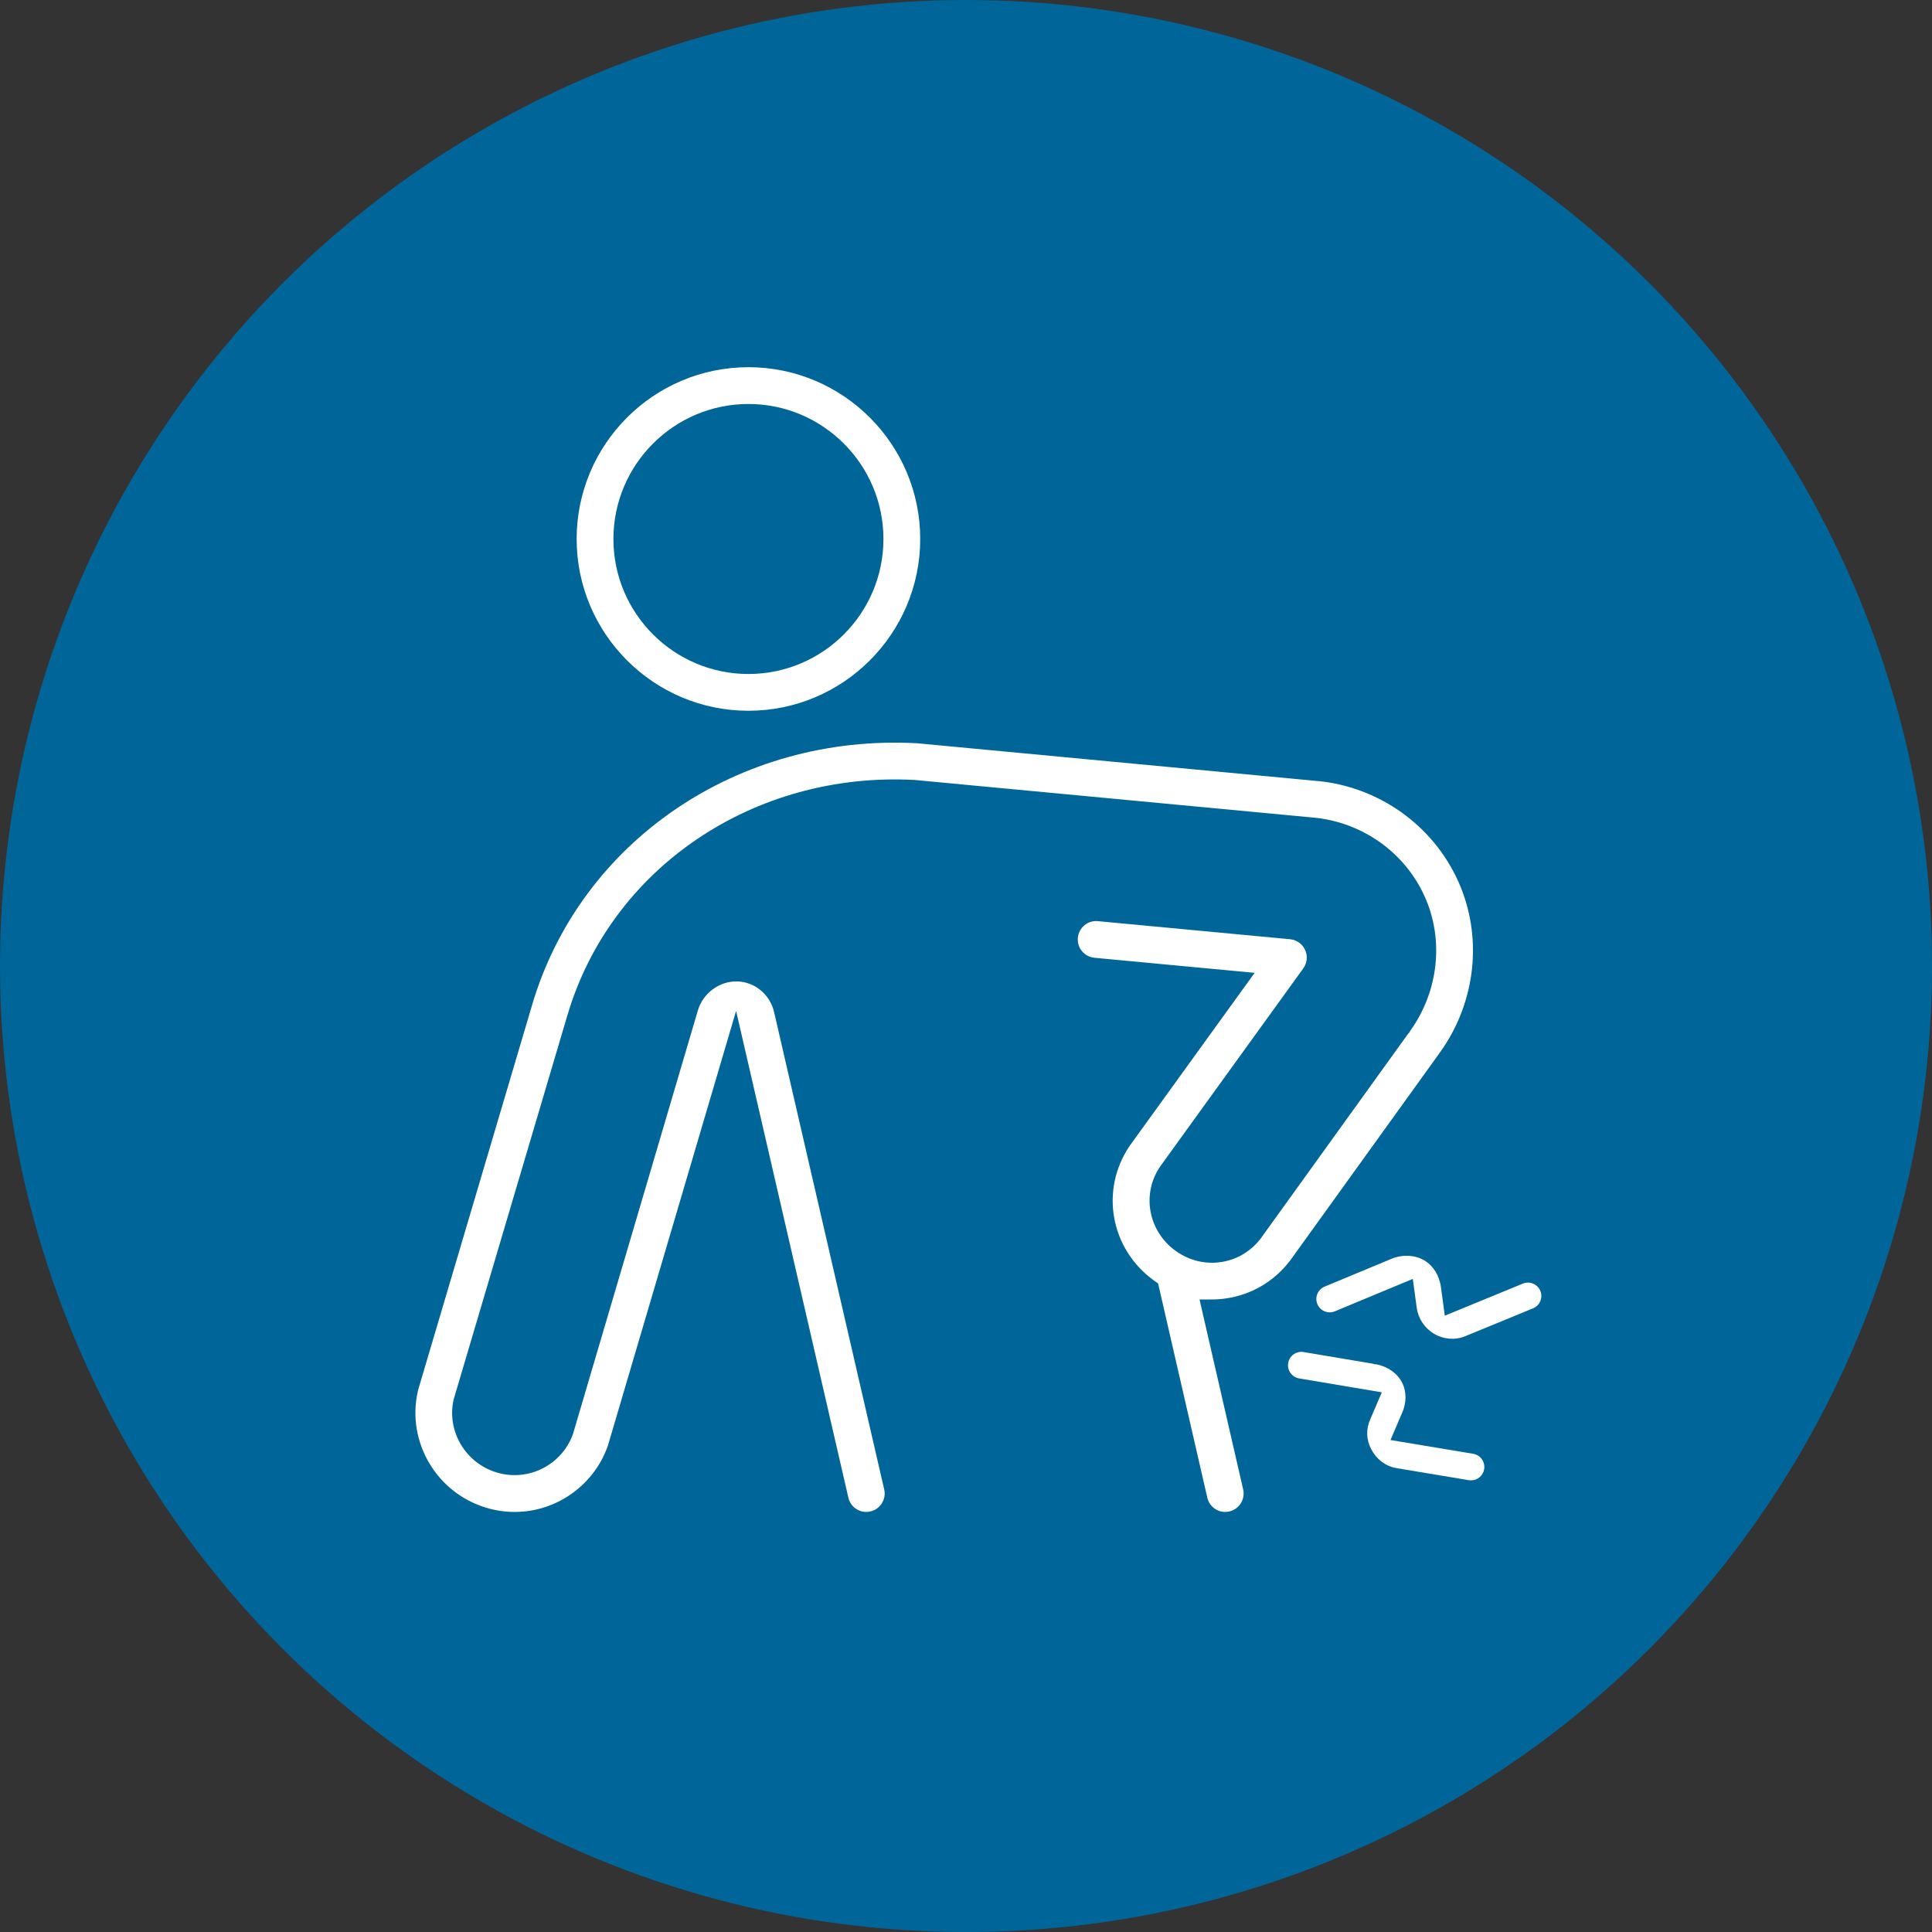
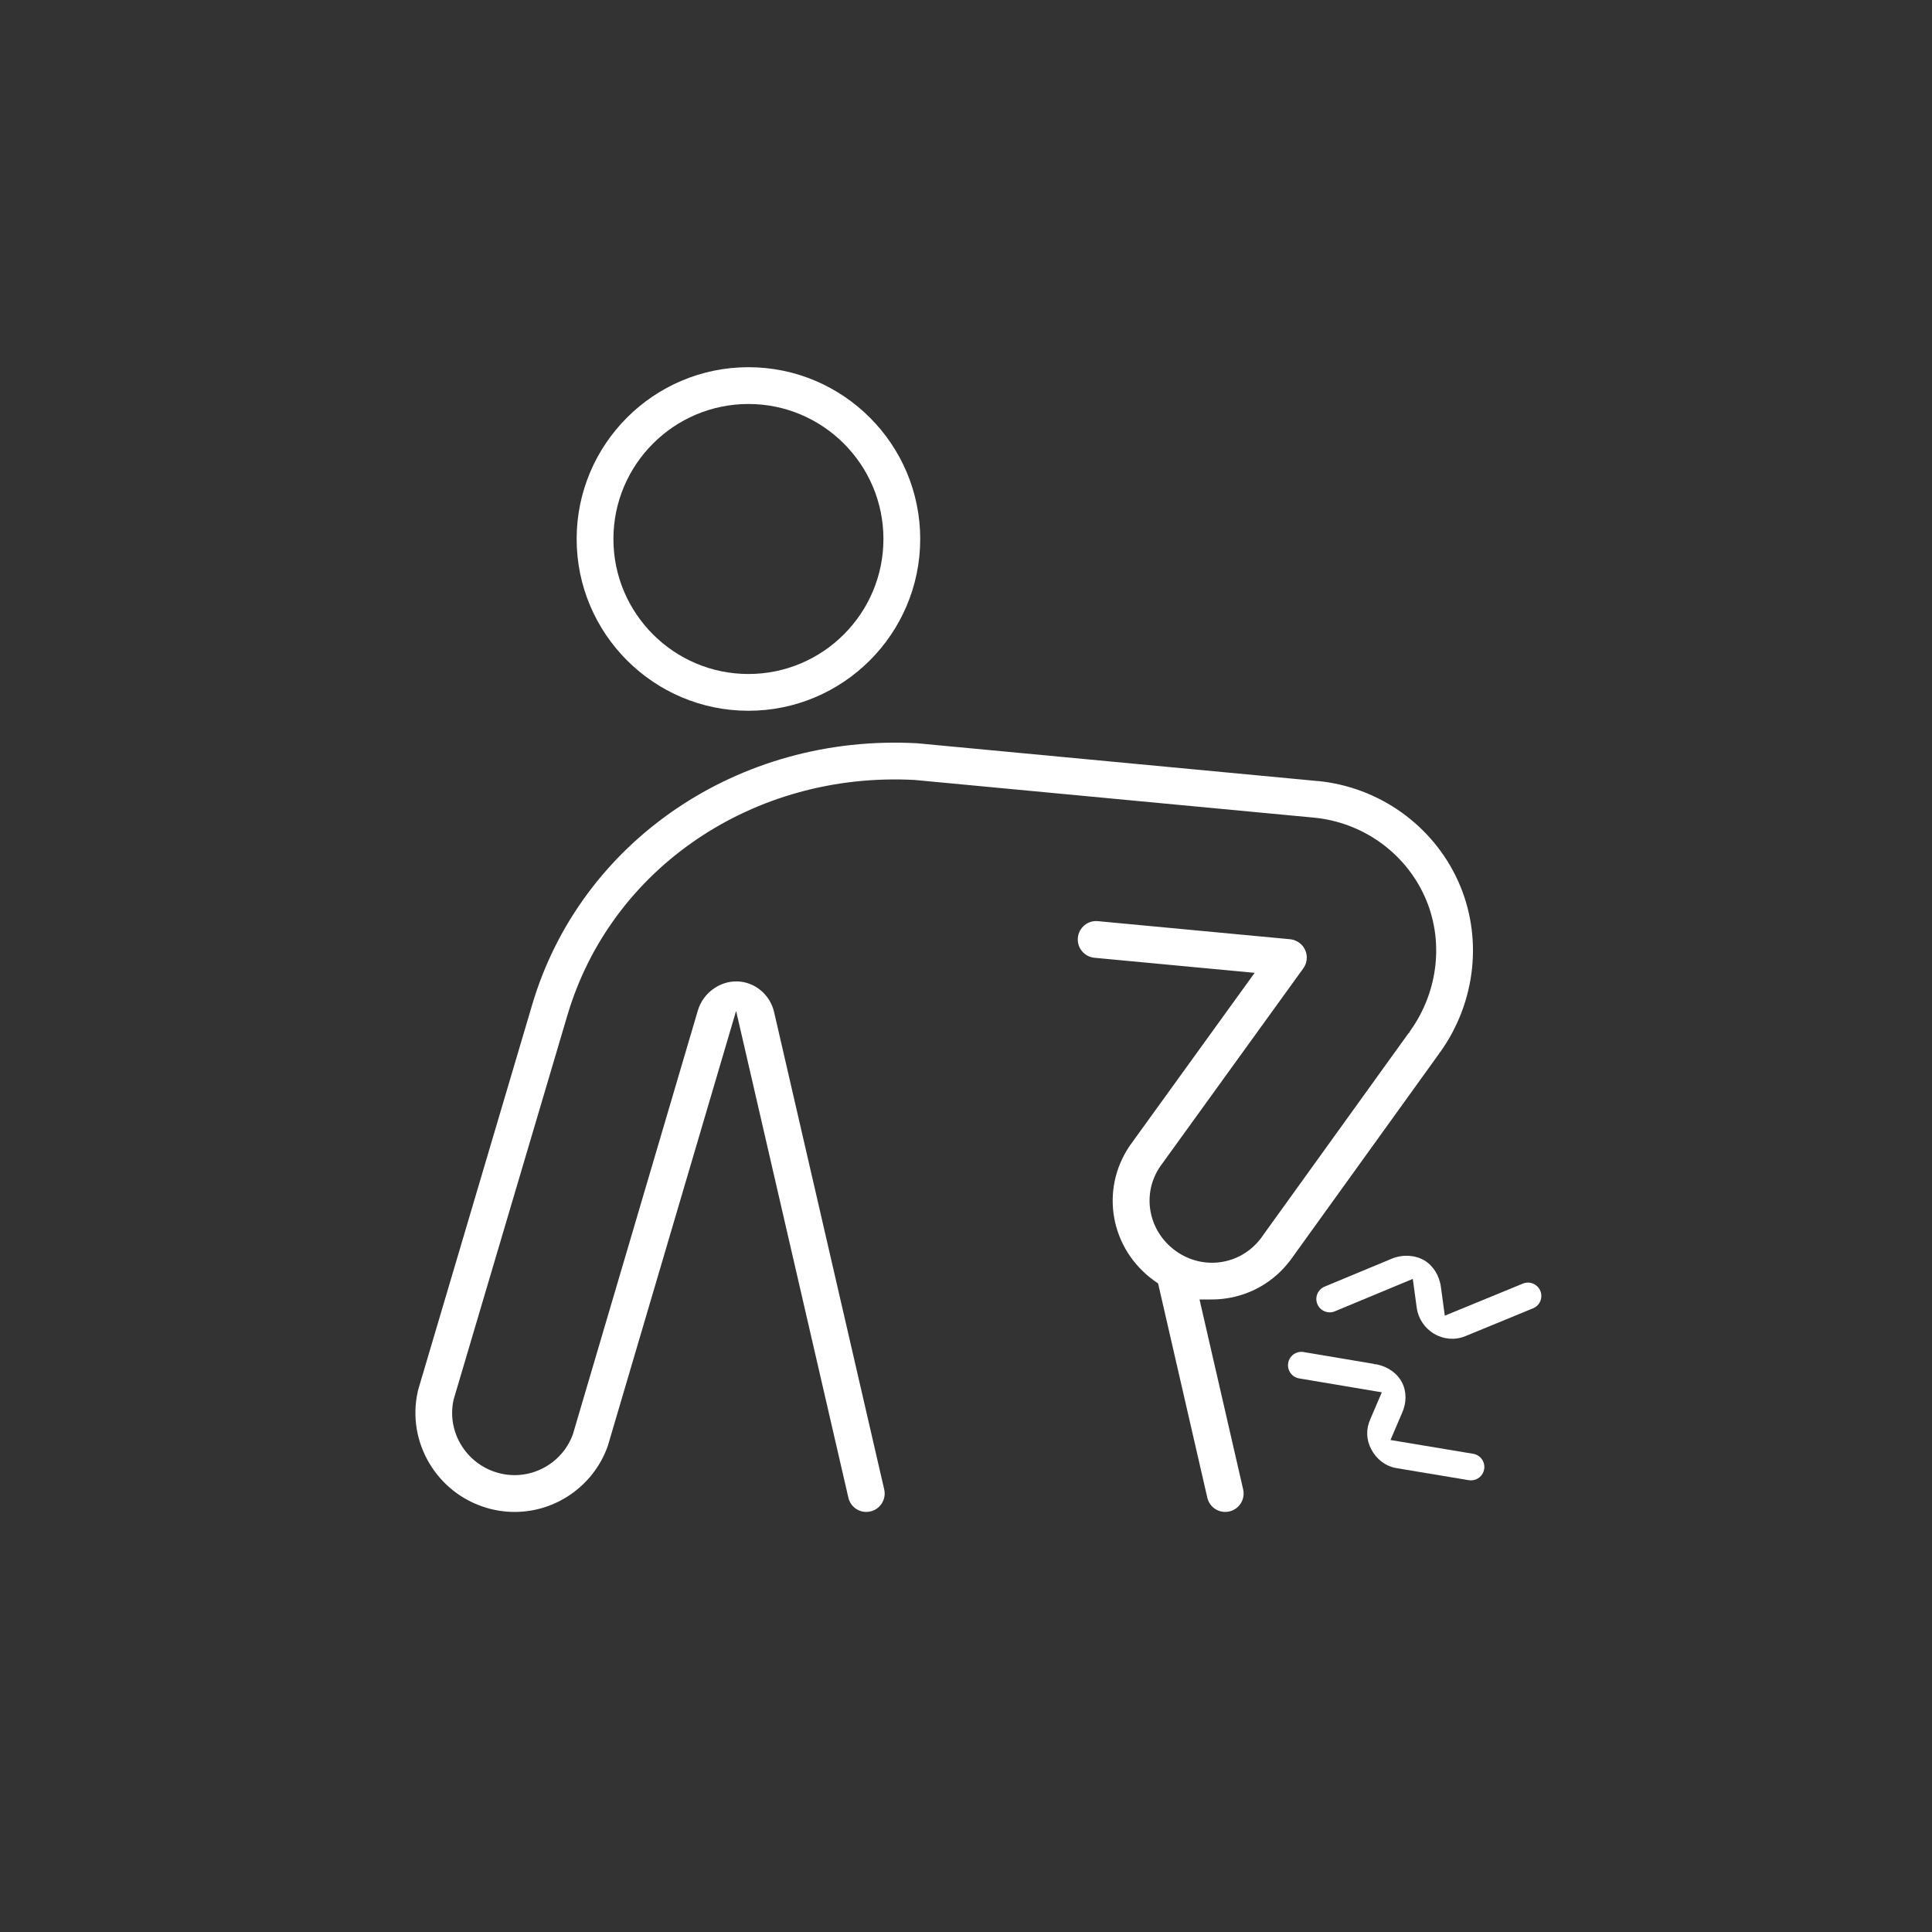
<svg xmlns="http://www.w3.org/2000/svg" viewBox="0 0 120.329 120.329">
  <rect x="0" y="0" width="120.329" height="120.329" fill="#333333" stroke="none" />
-   <circle cx="60.165" cy="60.165" fill="#00669a" r="60.165" />
  <g fill="#fff">
    <path d="m46.614 22.87c-5.9 0-10.699 4.8-10.699 10.699s4.8 10.699 10.699 10.699 10.699-4.8 10.699-10.699-4.8-10.699-10.699-10.699zm0 19.108c-4.637 0-8.409-3.772-8.409-8.408s3.772-8.409 8.409-8.409 8.408 3.772 8.408 8.409-3.772 8.408-8.408 8.408z" />
    <path d="m82.072 48.646h-.071l-.029-.01-24.796-2.339c-.012 0-.024 0-.036-.002-.016-.001-.029-.003-.041-.004-11.099-.6-20.954 6.105-23.961 16.31l-.009.03-7.077 23.903c-.004.016-.007.03-.01.043-.004.014-.007.027-.011.039l-.002.011c-.002.013-.005.025-.008.037l-.003.012c-.701 3.146 1.188 6.323 4.299 7.239.567.167 1.152.252 1.738.252 2.572 0 4.894-1.626 5.776-4.045l.016-.042c.003-.012.007-.022.01-.033l.012-.034 7.977-27.052 6.993 30.317c.121.523.579.888 1.114.888.086 0 .174-.01.259-.03.298-.069.551-.25.713-.509s.214-.566.145-.864l-6.845-29.677-.011-.03-.005-.041c-.263-1.082-1.196-1.857-2.28-1.89-1.106-.034-2.14.722-2.461 1.801l-.009.028-7.775 26.368-.007.019c-.698 1.906-2.769 2.95-4.714 2.376-1.963-.578-3.154-2.574-2.711-4.544l.011-.04 7.059-23.842.005-.029.016-.039c2.709-9.157 11.596-15.18 21.619-14.646l.025.002 24.81 2.341.052.005c3.005.292 5.639 2.165 6.875 4.891 1.221 2.693.883 5.896-.881 8.372l-.012.018-.074.131-.034.017-9.198 12.775c-1.266 1.668-3.594 2.01-5.301.779-1.715-1.237-2.137-3.548-.962-5.262l.009-.013 8.893-12.31c.007-.011.014-.022.021-.032.015-.022.029-.042.041-.063.009-.014.014-.025.02-.035.012-.022.022-.042.032-.062.007-.014.013-.027.019-.041.008-.02.015-.038.022-.056.007-.02.013-.036.018-.052s.009-.032.014-.049c.005-.02.01-.039.014-.058.003-.014.005-.028.007-.041.005-.028.008-.048.01-.069 0-.005.001-.01.002-.016 0-.009 0-.017.001-.025.002-.027.003-.049.003-.071 0-.019 0-.037 0-.055 0-.016-.002-.036-.003-.055-.002-.02-.004-.041-.007-.061-.002-.015-.005-.032-.008-.049-.003-.019-.008-.041-.013-.062-.004-.016-.008-.031-.012-.046-.005-.018-.011-.038-.018-.058-.007-.019-.012-.034-.018-.048-.007-.019-.014-.036-.022-.052-.008-.018-.016-.034-.025-.051s-.016-.031-.025-.046c-.011-.019-.021-.036-.032-.053-.009-.014-.017-.026-.026-.039-.013-.019-.026-.036-.039-.052-.01-.013-.02-.025-.031-.037-.013-.015-.026-.03-.041-.044-.013-.014-.027-.027-.04-.039s-.025-.024-.038-.035c-.019-.016-.036-.03-.055-.044-.007-.005-.014-.011-.021-.017-.003-.002-.007-.005-.01-.007-.024-.017-.044-.029-.064-.041l-.037-.022c-.019-.011-.039-.02-.058-.029l-.015-.008c-.01-.005-.02-.01-.03-.015-.014-.006-.028-.011-.042-.016l-.021-.008c-.015-.006-.03-.011-.045-.016-.011-.003-.019-.005-.028-.008l-.017-.005c-.024-.007-.046-.013-.068-.017l-.039-.007c-.026-.005-.05-.009-.074-.011-.01-.001-.021-.002-.032-.004l-11.955-1.125c-.304-.029-.601.062-.836.257-.237.196-.383.471-.411.776-.029.305.063.602.258.838s.47.381.775.41l9.978.939-7.738 10.711c-.005.007-.009.014-.014.021l-.02.027c-1.883 2.752-1.22 6.443 1.513 8.414l.246.173 3.064 13.339c.12.524.579.889 1.115.889.086 0 .173-.01.258-.029.298-.069.552-.249.714-.508s.214-.566.146-.864l-2.717-11.829.782-.002c.297 0 .596-.023.889-.067 1.565-.232 2.963-1.053 3.935-2.312l.017-.021c.008-.01.015-.02.023-.029 0-.001.002-.002.003-.004l.022-.029 9.254-12.853.021-.047.046-.046c2.243-3.141 2.669-7.22 1.109-10.658-1.574-3.47-4.92-5.853-8.738-6.225z" />
    <path d="m95.933 81.037c.086-.205.086-.432.002-.638-.175-.425-.662-.628-1.087-.454l-4.862 1.998-.238-1.747c-.002-.009-.003-.018-.004-.027-.093-.721-.48-1.343-1.037-1.671-.574-.338-1.343-.379-2.01-.11l-.031.013-4.168 1.733c-.424.176-.626.665-.45 1.089.13.312.432.513.77.513.109 0 .217-.022.319-.064l4.855-2.019.241 1.77c.001.007.003.015.004.022l.002.011c.088.665.493 1.269 1.082 1.616.595.351 1.31.407 1.932.151l.027-.011 4.202-1.727c.206-.085.366-.244.452-.45z" />
    <path d="m86.958 91.429h-.034c-.645-.123-1.198-.549-1.524-1.173-.314-.602-.331-1.251-.05-1.876l.712-1.663-5.148-.867c-.219-.037-.411-.157-.54-.338s-.18-.402-.143-.621c.037-.22.157-.412.338-.541s.402-.179.621-.142l4.366.735.049.024h.095c.715.134 1.316.552 1.615 1.126.297.57.298 1.27.003 1.922l-.716 1.672 5.15.858c.219.037.412.156.541.338.129.181.18.402.144.621-.067.403-.412.696-.82.696-.046 0-.093-.004-.139-.011l-4.47-.745z" />
  </g>
</svg>